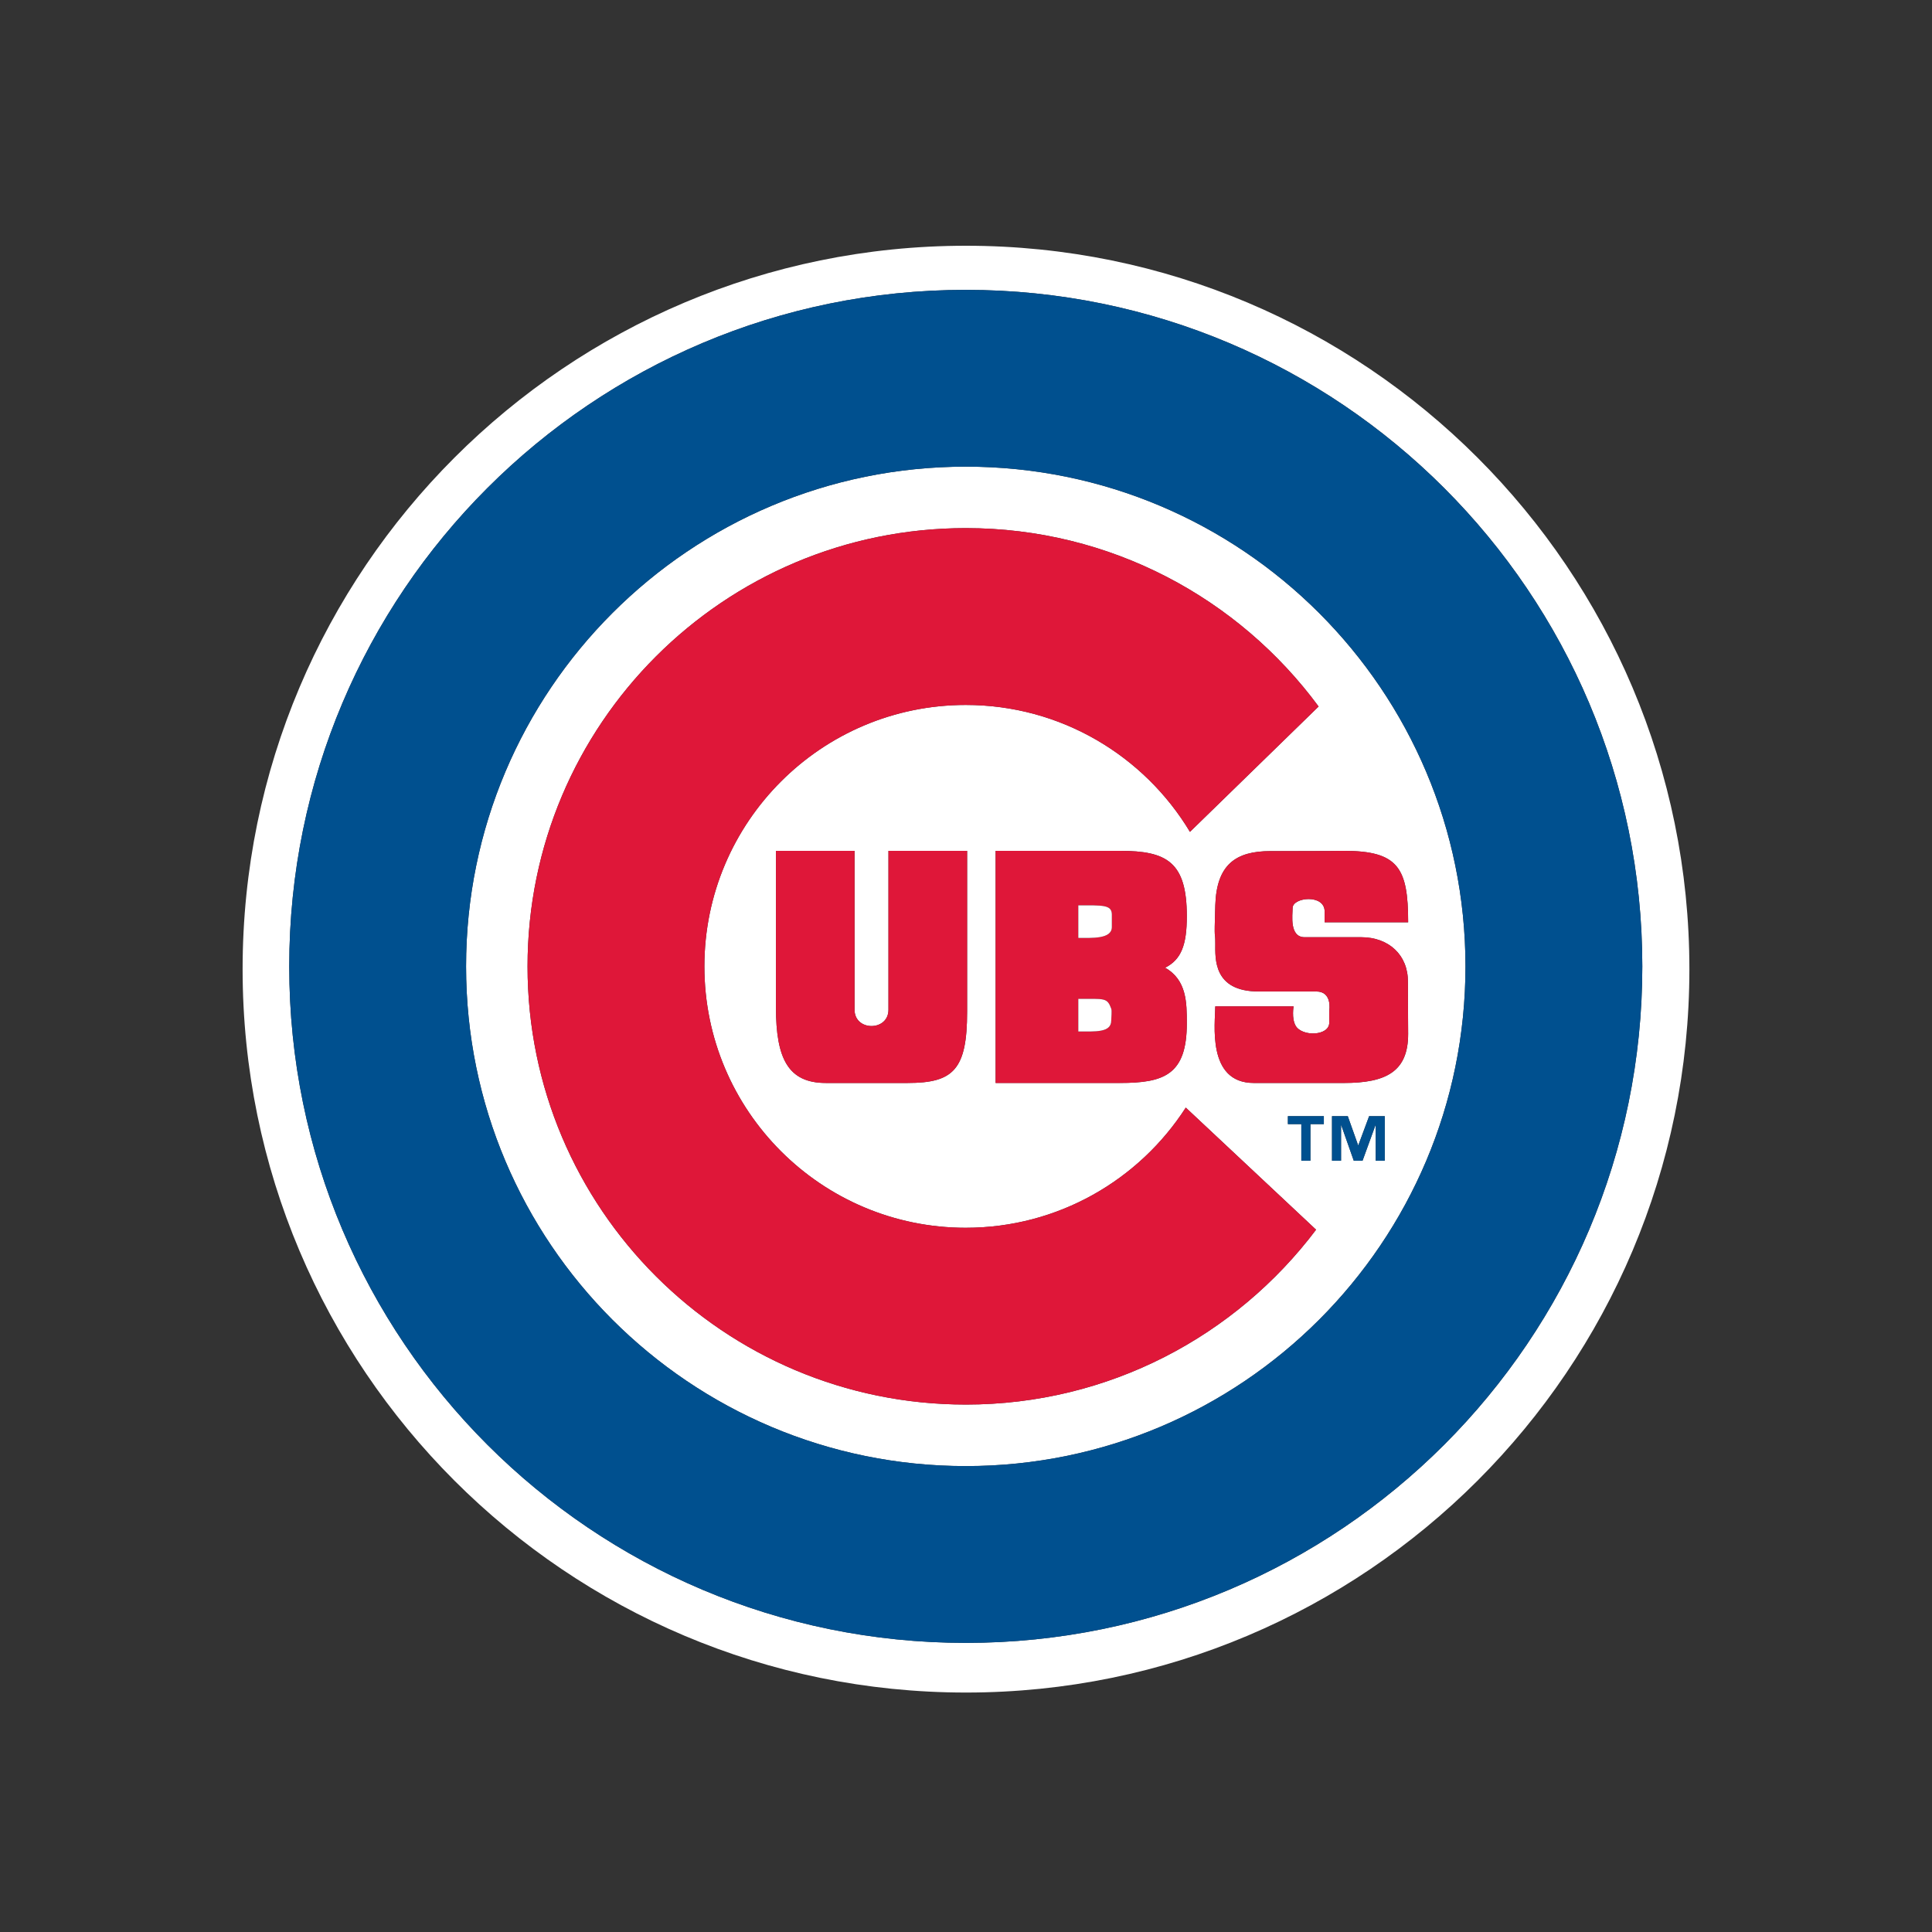
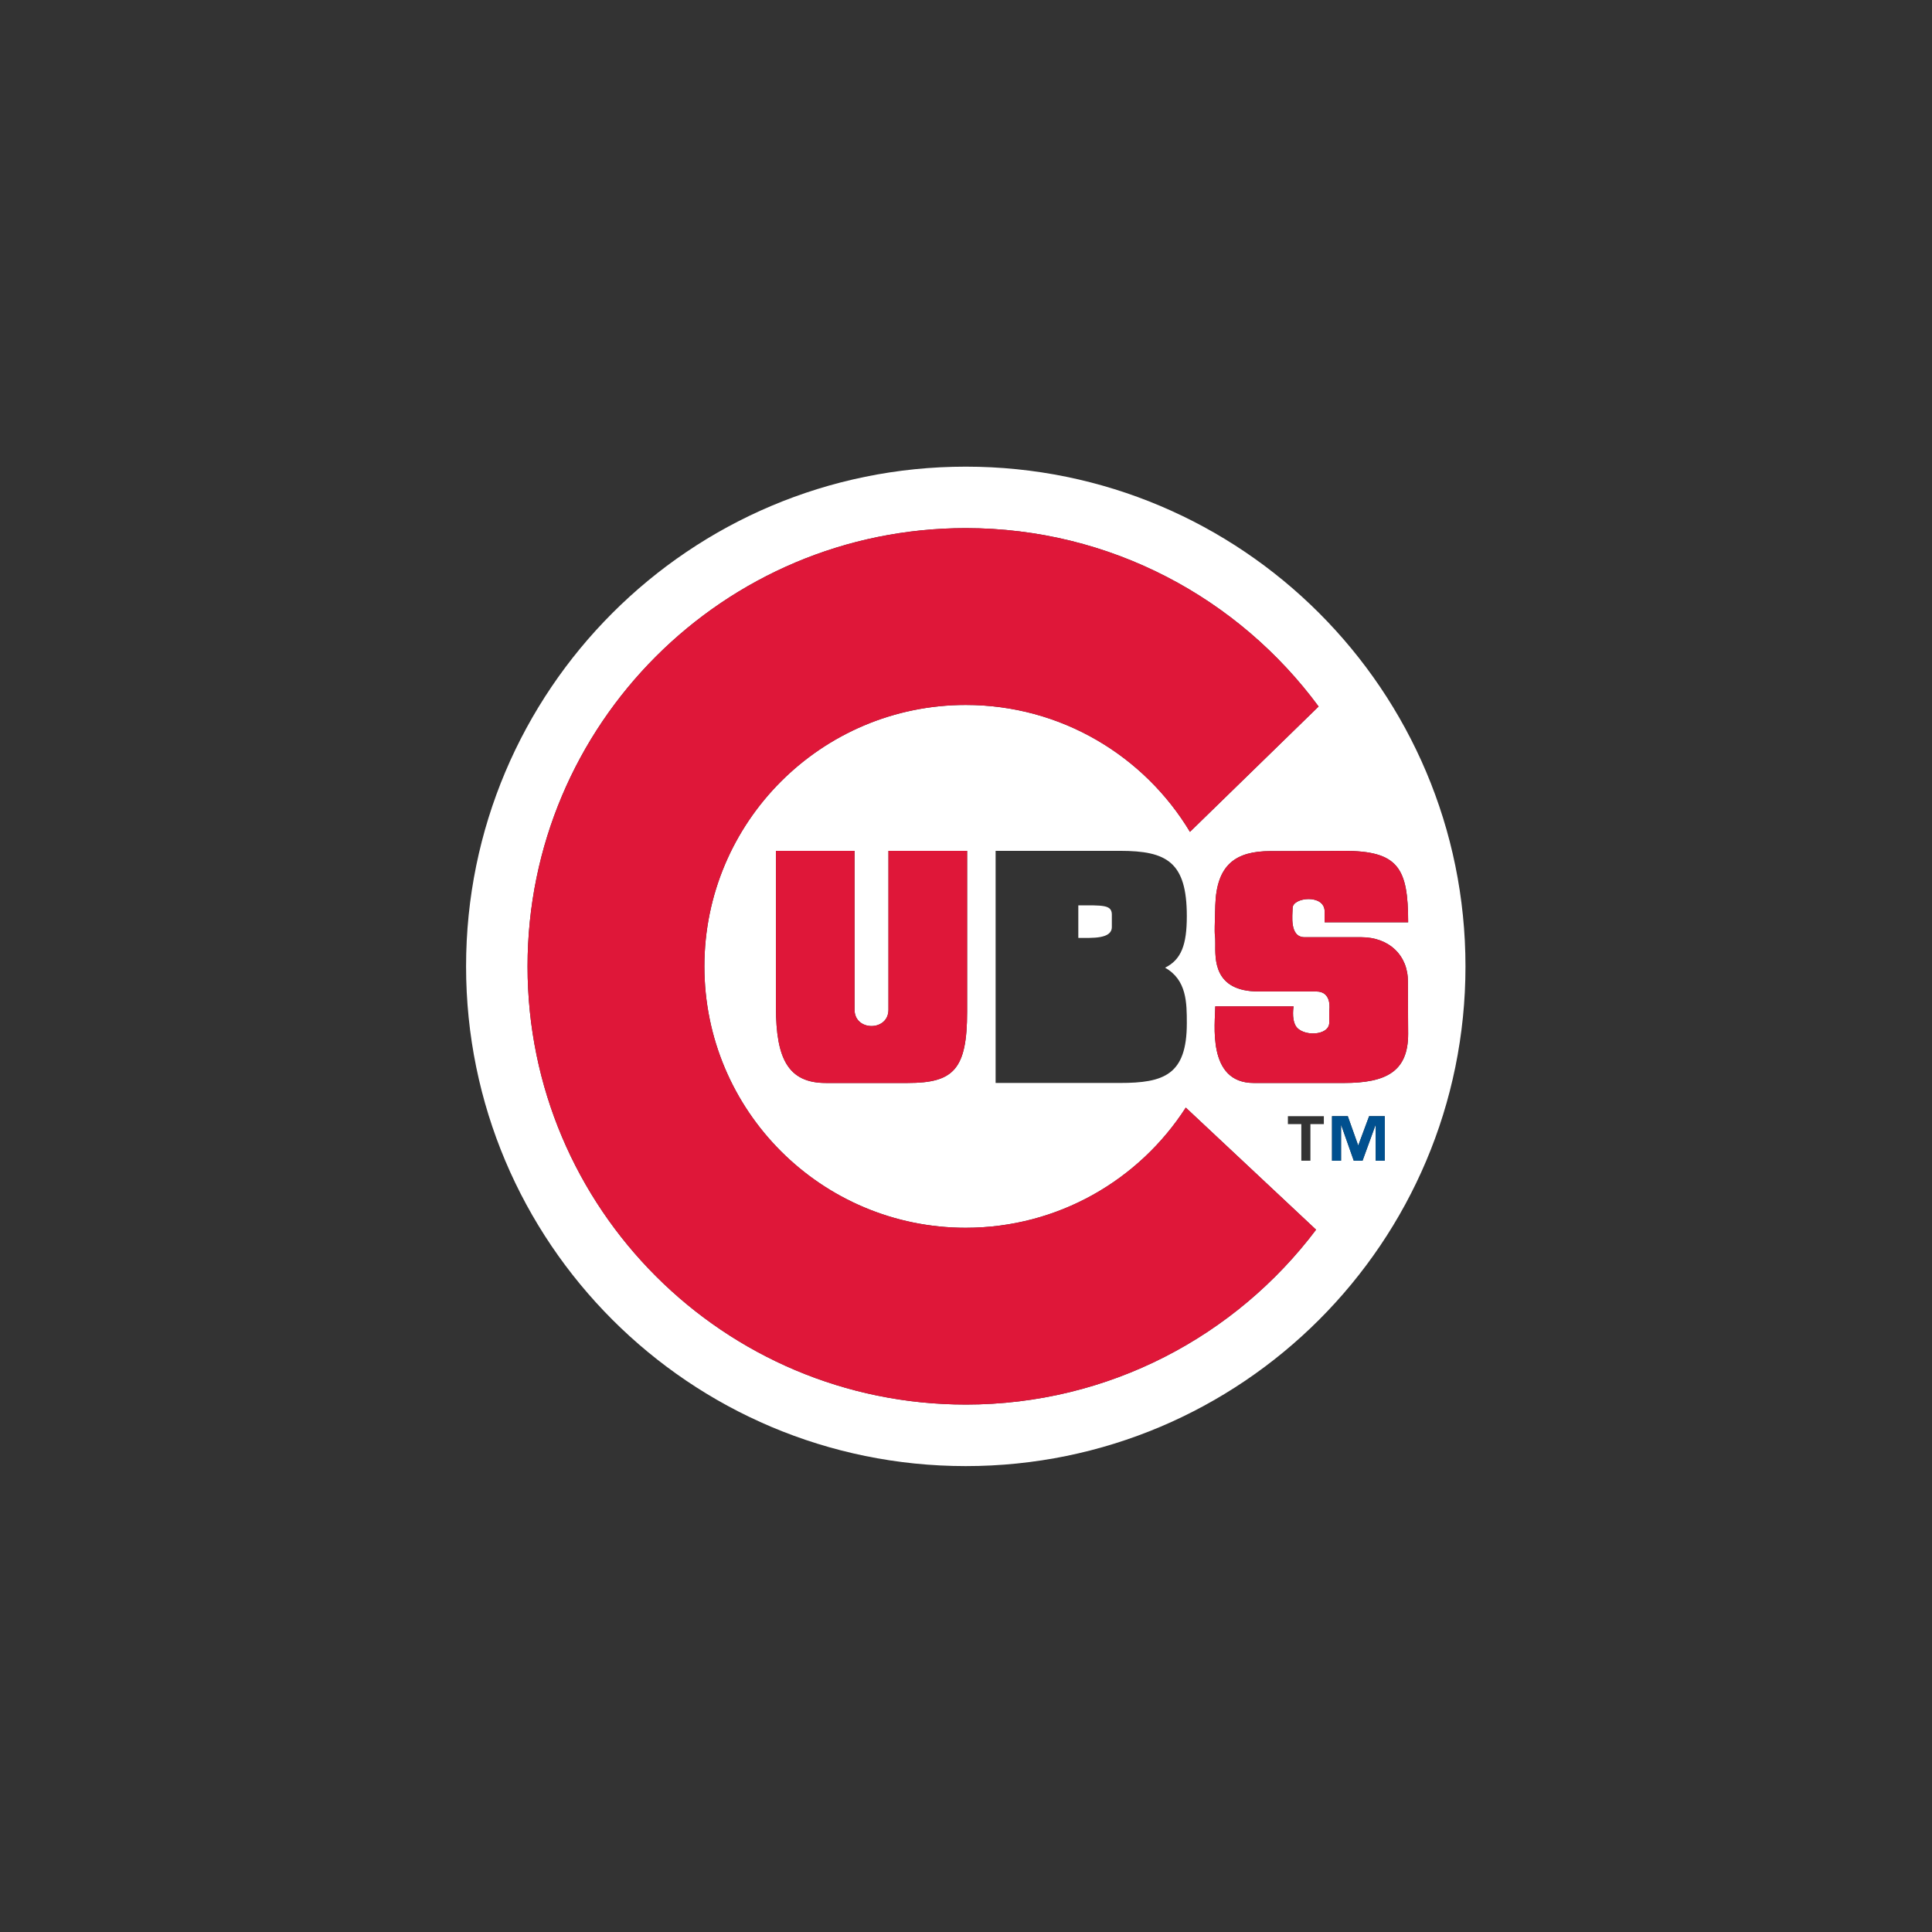
<svg xmlns="http://www.w3.org/2000/svg" viewBox="0 0 1500 1500" data-name="Layer 1" id="Layer_1">
  <rect x="0" y="0" width="1500" height="1500" fill="#333333" stroke="none" />
  <defs>
    <style>
      .cls-1 {
        fill: #00508f;
      }

      .cls-2 {
        fill: #df1739;
      }

      .cls-3 {
        fill: #fff;
      }
    </style>
  </defs>
-   <path d="M750,190.8c-310.19,0-561.64,251.45-561.64,561.65s251.45,561.64,561.64,561.64,561.64-251.45,561.64-561.64S1060.19,190.8,750,190.8ZM749.83,1275.53c-290.09,0-525.26-235.15-525.26-525.23S459.74,225.05,749.83,225.05s525.26,235.13,525.26,525.26-235.18,525.23-525.26,525.23Z" class="cls-3" />
  <path d="M749.83,362.31c-214.28,0-387.97,173.69-387.97,388s173.69,387.96,387.97,387.96,387.96-173.73,387.96-387.96-173.69-388-387.96-388ZM749.83,1090.49c-187.89,0-340.24-152.3-340.24-340.19s152.35-340.28,340.24-340.28c112.37,0,211.95,54.48,273.94,138.5l-99.89,97.33c-35.48-59.04-100.18-98.53-174.05-98.53-112.08,0-202.94,90.86-202.94,202.98s90.86,202.94,202.94,202.94c71.67,0,134.68-37.18,170.81-93.3l101.16,94.79c-62.14,82.45-160.81,135.77-271.97,135.77ZM921.44,794.49c0,39.99-17.68,46.32-51.92,46.32h-96.53v-180.22h96.53c36.36,0,51.92,8.61,51.92,50.71,0,22.12-4.21,33.7-16.87,40.03,16.87,9.46,16.87,27.37,16.87,43.15ZM689.8,783.96v-123.36h61.07v124.83c0,44.86-10.5,55.39-46.09,55.39h-63.61c-29.26,0-38.71-18.96-38.71-58.56v-121.66h61.02v123.36c0,16.87,26.32,16.87,26.32,0ZM1027.83,872.75h-10.43v28.41h-7.06v-28.41h-10.42v-6.16h27.91v6.16ZM1075.13,901.16h-7.07v-27.5h-.18l-10,27.5h-6.82l-9.69-27.5h-.18v27.5h-7.03v-34.57h12.25l8.04,22.61h.14l8.4-22.61h12.14v34.57ZM1043.38,840.82h-69.96c-36.71,0-29.88-46.86-29.88-59.48h60.82s-1.69,9.15,1.52,14.94c4.81,8.72,26.16,8.22,26.16-2.31v-9.46s2.54-14.73-10.11-14.73h-44.74c-35.46,0-33.64-25.8-33.64-37.38s-1.02,2.09,0-29.49c.99-31.57,15.79-42.11,42.91-42.11,11.14,0,47.12,0,56.93-.2,42.28,0,49.9,13.35,49.9,55.47h-64.84v-8.41c0-13.7-24.86-11.08-24.86-2.67,0,5.3-2.68,22.66,9.31,22.66h43.96c21.26,0,36.43,13.71,36.25,34.75-.05,3.71.18,36.86.18,40.41,0,29.07-17,38.02-49.9,38.02Z" class="cls-3" />
-   <path d="M749.83,225.05c-290.09,0-525.26,235.13-525.26,525.26s235.17,525.23,525.26,525.23,525.26-235.15,525.26-525.23S1039.9,225.05,749.83,225.05ZM749.83,1138.26c-214.28,0-387.97-173.73-387.97-387.96s173.69-388,387.97-388,387.96,173.69,387.96,388-173.69,387.96-387.96,387.96Z" class="cls-1" />
  <path d="M749.83,953.25c-112.08,0-202.94-90.91-202.94-202.94s90.86-202.98,202.94-202.98c73.86,0,138.57,39.49,174.05,98.53l99.89-97.33c-61.98-84.02-161.57-138.5-273.94-138.5-187.89,0-340.24,152.35-340.24,340.28s152.35,340.19,340.24,340.19c111.15,0,209.83-53.32,271.97-135.77l-101.16-94.79c-36.13,56.13-99.14,93.3-170.81,93.3Z" class="cls-2" />
  <path d="M602.45,660.6v121.66c0,39.6,9.46,58.56,38.71,58.56h63.61c35.59,0,46.09-10.53,46.09-55.39v-124.83h-61.07v123.36c0,16.87-26.32,16.87-26.32,0v-123.36h-61.02Z" class="cls-2" />
-   <path d="M921.44,711.31c0-42.11-15.56-50.71-51.92-50.71h-96.53v180.22h96.53c34.24,0,51.92-6.34,51.92-46.32,0-15.78,0-33.69-16.87-43.15,12.67-6.34,16.87-17.91,16.87-40.03ZM862.76,792.37c0,9.5-12.39,8.46-25.55,8.46v-25.29c20.54,0,22.36-1.08,25.55,7.56.66,1.77,0,6.9,0,9.27ZM863.23,719.73c0,9.49-15.49,8.45-26.03,8.45v-25.28c18.85,0,25.79-.5,26.03,6.88v9.95Z" class="cls-2" />
  <path d="M837.2,702.9v25.28c10.54,0,26.03,1.04,26.03-8.45v-9.95c-.24-7.38-7.18-6.88-26.03-6.88Z" class="cls-3" />
-   <path d="M837.2,775.54v25.29c13.17,0,25.55,1.04,25.55-8.46,0-2.37.66-7.5,0-9.27-3.19-8.64-5.01-7.56-25.55-7.56Z" class="cls-3" />
+   <path d="M837.2,775.54v25.29Z" class="cls-3" />
  <path d="M1093.1,762.39c.18-21.04-15-34.75-36.25-34.75h-43.96c-11.99,0-9.31-17.36-9.31-22.66,0-8.41,24.86-11.03,24.86,2.67v8.41h64.84c0-42.12-7.62-55.47-49.9-55.47-9.81.2-45.78.2-56.93.2-27.12,0-41.92,10.53-42.91,42.11-1.02,31.58,0,17.91,0,29.49s-1.82,37.38,33.64,37.38h44.74c12.66,0,10.11,14.73,10.11,14.73v9.46c0,10.53-21.34,11.03-26.16,2.31-3.21-5.78-1.52-14.94-1.52-14.94h-60.82c0,12.63-6.83,59.48,29.88,59.48h69.96c32.9,0,49.9-8.96,49.9-38.02,0-3.55-.23-36.7-.18-40.41Z" class="cls-2" />
-   <polygon points="999.92 872.75 1010.34 872.75 1010.34 901.16 1017.4 901.16 1017.4 872.75 1027.83 872.75 1027.83 866.59 999.92 866.59 999.92 872.75" class="cls-1" />
  <polygon points="1054.6 889.2 1054.46 889.2 1046.42 866.59 1034.17 866.59 1034.17 901.16 1041.19 901.16 1041.19 873.66 1041.37 873.66 1051.06 901.16 1057.88 901.16 1067.89 873.66 1068.06 873.66 1068.06 901.16 1075.13 901.16 1075.13 866.59 1062.99 866.59 1054.6 889.2" class="cls-1" />
</svg>